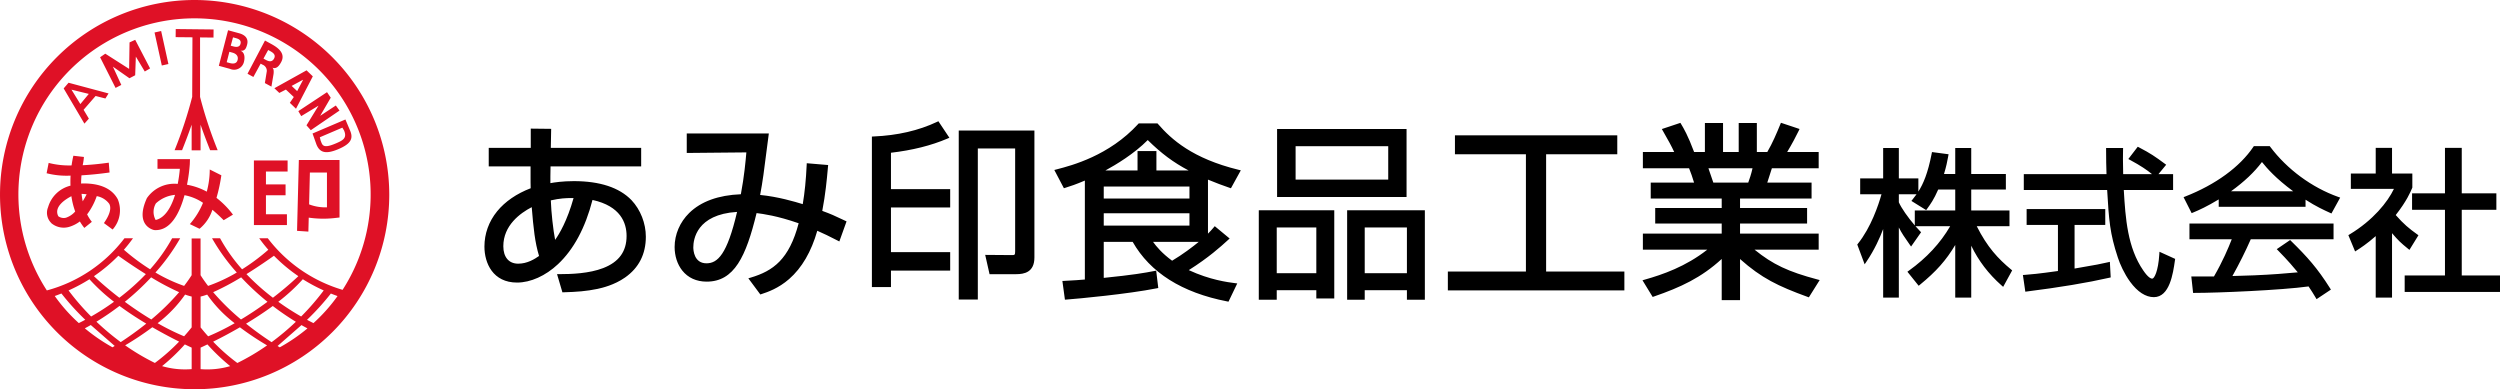
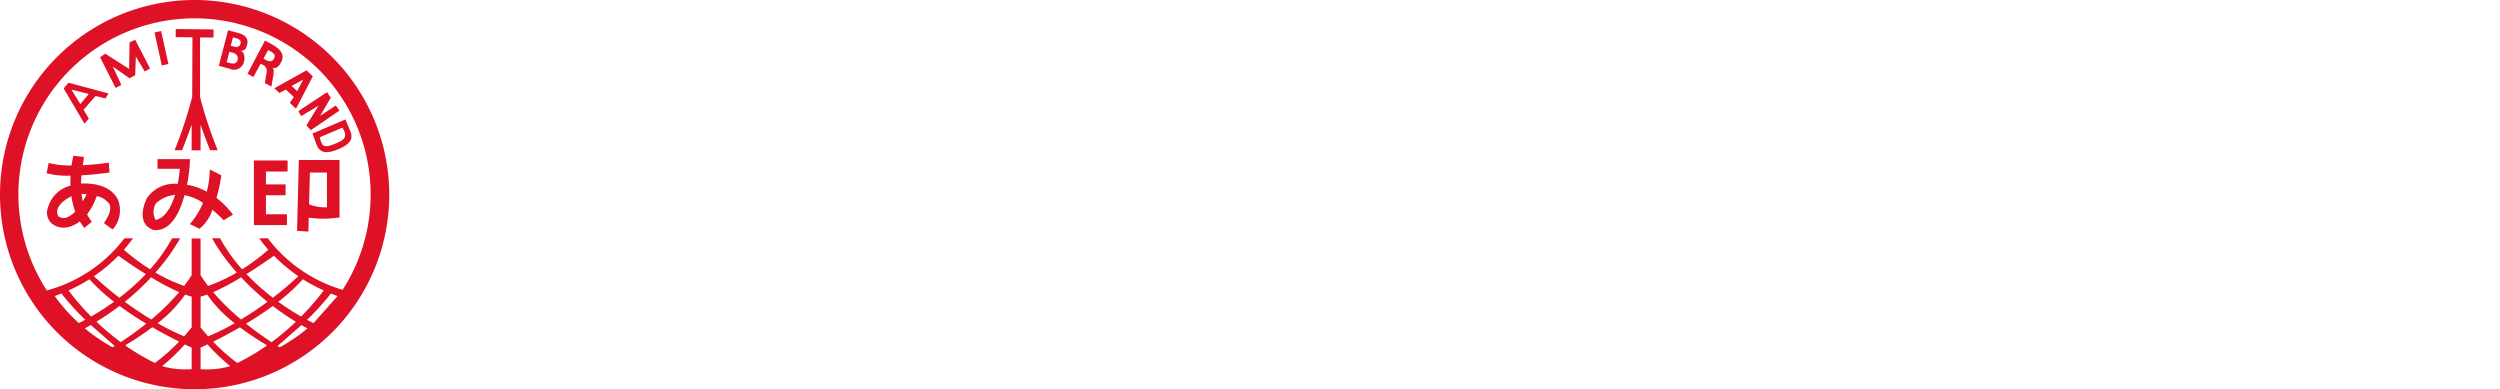
<svg xmlns="http://www.w3.org/2000/svg" id="logo" width="280.2" height="43.629" viewBox="0 0 280.2 43.629">
  <g id="パス_1" data-name="パス 1" transform="translate(-101.844 -338.025)">
-     <path d="M 239.477 371.723 L 239.401 371.708 C 234.342 370.728 230.793 368.481 228.852 365.031 L 225.451 365.031 L 225.451 369.28 C 228.837 368.939 230.121 368.715 231.236 368.497 L 231.342 368.477 L 231.355 368.583 L 231.543 370.132 L 231.554 370.224 L 231.463 370.243 C 228.264 370.878 222.677 371.407 221.381 371.5 L 221.288 371.506 L 221.275 371.413 L 221.045 369.719 L 221.03 369.611 L 221.139 369.605 C 222.313 369.545 222.888 369.503 223.535 369.446 L 223.535 358.113 C 222.399 358.597 221.853 358.778 221.215 358.977 L 221.135 359.001 L 221.097 358.928 L 220.217 357.253 L 220.159 357.141 L 220.281 357.11 L 220.383 357.083 C 221.976 356.669 226.21 355.569 229.486 351.989 L 229.515 351.957 L 229.559 351.957 L 231.486 351.957 L 231.532 351.957 L 231.562 351.991 C 233.066 353.729 235.457 355.886 240.637 357.151 L 240.764 357.182 L 240.701 357.296 L 239.8 358.929 L 239.759 359.004 L 239.68 358.975 L 239.497 358.911 C 238.858 358.686 238.136 358.432 237.133 358.007 L 237.133 364.45 C 237.511 364.092 237.685 363.888 237.884 363.657 L 237.942 363.589 L 238.006 363.515 L 238.081 363.578 L 239.421 364.687 L 239.51 364.761 L 239.424 364.838 L 239.298 364.953 C 238.61 365.58 237.195 366.869 234.875 368.313 C 237.331 369.487 239.428 369.754 240.228 369.856 L 240.366 369.874 L 240.305 369.999 L 239.51 371.654 L 239.477 371.723 Z M 230.881 365.031 C 231.261 365.574 231.887 366.402 233.208 367.367 C 234.542 366.584 235.857 365.56 236.475 365.031 L 230.881 365.031 Z M 225.451 363.408 L 235.259 363.408 L 235.259 361.829 L 225.451 361.829 L 225.451 363.408 Z M 225.451 360.373 L 235.259 360.373 L 235.259 358.835 L 225.451 358.835 L 225.451 360.373 Z M 231.355 357.232 L 235.476 357.232 C 233.553 356.258 232.117 355.205 230.482 353.581 C 228.775 355.332 226.457 356.637 225.338 357.232 L 229.439 357.232 L 229.439 355.155 L 229.439 355.055 L 229.539 355.055 L 231.256 355.055 L 231.355 355.055 L 231.355 355.155 L 231.355 357.232 Z M 296.767 371.564 L 296.667 371.564 L 295.013 371.564 L 294.913 371.564 L 294.913 371.464 L 294.913 366.819 C 292.579 369.018 290.22 370.116 287.195 371.16 L 287.119 371.186 L 287.077 371.118 L 286.156 369.611 L 286.087 369.498 L 286.214 369.462 C 288.296 368.874 290.987 367.94 293.479 365.91 L 286.178 365.91 L 286.078 365.91 L 286.078 365.81 L 286.078 364.408 L 286.078 364.308 L 286.178 364.308 L 294.913 364.308 L 294.913 362.98 L 287.56 362.98 L 287.46 362.98 L 287.46 362.88 L 287.46 361.54 L 287.46 361.44 L 287.56 361.44 L 294.913 361.44 L 294.913 360.174 L 287.057 360.174 L 286.957 360.174 L 286.957 360.074 L 286.957 358.692 L 286.957 358.592 L 287.057 358.592 L 291.847 358.592 C 291.706 358.076 291.408 357.212 291.222 356.783 L 286.178 356.783 L 286.078 356.783 L 286.078 356.683 L 286.078 355.26 L 286.078 355.16 L 286.178 355.16 L 289.644 355.16 C 289.275 354.354 289.038 353.922 288.311 352.651 L 288.25 352.545 L 288.366 352.506 L 290.062 351.941 L 290.138 351.915 L 290.179 351.984 L 290.2 352.018 C 290.461 352.454 290.946 353.262 291.649 355.16 L 293.029 355.16 L 293.029 352.014 L 293.029 351.914 L 293.129 351.914 L 294.762 351.914 L 294.862 351.914 L 294.862 352.014 L 294.862 355.16 L 296.818 355.16 L 296.818 352.014 L 296.818 351.914 L 296.918 351.914 L 298.551 351.914 L 298.651 351.914 L 298.651 352.014 L 298.651 355.16 L 299.981 355.16 C 300.577 354.148 301.069 352.995 301.473 351.998 L 301.508 351.911 L 301.597 351.941 L 303.293 352.506 L 303.399 352.542 L 303.352 352.643 C 303.087 353.21 302.501 354.302 301.975 355.16 L 305.481 355.16 L 305.581 355.16 L 305.581 355.26 L 305.581 356.683 L 305.581 356.783 L 305.481 356.783 L 300.363 356.783 C 300.123 357.573 299.979 358.012 299.78 358.592 L 304.685 358.592 L 304.785 358.592 L 304.785 358.692 L 304.785 360.074 L 304.785 360.174 L 304.685 360.174 L 296.767 360.174 L 296.767 361.44 L 304.183 361.44 L 304.283 361.44 L 304.283 361.54 L 304.283 362.88 L 304.283 362.98 L 304.183 362.98 L 296.767 362.98 L 296.767 364.308 L 305.481 364.308 L 305.581 364.308 L 305.581 364.408 L 305.581 365.81 L 305.581 365.91 L 305.481 365.91 L 298.218 365.91 C 300.368 367.699 302.118 368.54 305.506 369.44 L 305.637 369.475 L 305.565 369.59 L 304.581 371.161 L 304.538 371.229 L 304.462 371.202 C 301.104 369.976 299.26 369.084 296.767 366.833 L 296.767 371.464 L 296.767 371.564 Z M 293.804 358.592 L 297.855 358.592 C 297.975 358.281 298.251 357.49 298.389 356.783 L 293.185 356.783 C 293.228 356.91 293.289 357.089 293.356 357.288 C 293.515 357.762 293.711 358.343 293.804 358.592 Z M 261.442 371.521 L 261.342 371.521 L 259.731 371.521 L 259.631 371.521 L 259.631 371.421 L 259.631 370.454 L 254.702 370.454 L 254.702 371.421 L 254.702 371.521 L 254.602 371.521 L 253.031 371.521 L 252.931 371.521 L 252.931 371.421 L 252.931 361.791 L 252.931 361.691 L 253.031 361.691 L 261.342 361.691 L 261.442 361.691 L 261.442 361.791 L 261.442 371.421 L 261.442 371.521 Z M 254.702 368.747 L 259.631 368.747 L 259.631 363.42 L 254.702 363.42 L 254.702 368.747 Z M 244.841 371.521 L 244.741 371.521 L 243.129 371.521 L 243.029 371.521 L 243.029 371.421 L 243.029 361.791 L 243.029 361.691 L 243.129 361.691 L 251.189 361.691 L 251.289 361.691 L 251.289 361.791 L 251.289 371.275 L 251.289 371.375 L 251.189 371.375 L 249.577 371.375 L 249.477 371.375 L 249.477 371.275 L 249.477 370.454 L 244.841 370.454 L 244.841 371.421 L 244.841 371.521 Z M 244.841 368.747 L 249.477 368.747 L 249.477 363.42 L 244.841 363.42 L 244.841 368.747 Z M 211.338 371.5 L 211.238 371.5 L 209.5 371.5 L 209.4 371.5 L 209.4 371.4 L 209.4 352.852 L 209.4 352.752 L 209.5 352.752 L 217.581 352.752 L 217.681 352.752 L 217.681 352.852 L 217.681 366.879 C 217.681 368.452 216.643 368.654 215.739 368.654 L 212.913 368.654 L 212.833 368.654 L 212.816 368.576 L 212.418 366.817 L 212.39 366.694 L 212.516 366.695 L 215.217 366.716 C 215.601 366.716 215.722 366.692 215.722 366.188 L 215.722 354.564 L 211.338 354.564 L 211.338 371.4 L 211.338 371.5 Z M 361.517 371.412 L 361.463 371.322 C 361.184 370.852 360.972 370.517 360.637 370.02 C 357.621 370.445 350.449 370.754 347.826 370.754 L 347.736 370.754 L 347.726 370.665 L 347.568 369.218 L 347.556 369.108 L 347.668 369.108 L 350.044 369.108 C 351.088 367.31 351.727 365.776 352.126 364.739 L 347.438 364.739 L 347.338 364.739 L 347.338 364.639 L 347.338 363.281 L 347.338 363.181 L 347.438 363.181 L 363.188 363.181 L 363.288 363.181 L 363.288 363.281 L 363.288 364.639 L 363.288 364.739 L 363.188 364.739 L 354.046 364.739 C 353.423 366.163 352.714 367.581 351.881 369.066 C 352.131 369.058 352.529 369.046 352.944 369.034 C 353.604 369.014 354.286 368.994 354.489 368.984 C 356.544 368.9 358.272 368.754 359.575 368.631 C 359.281 368.262 358.465 367.269 357.262 366.05 L 357.178 365.965 L 357.277 365.897 L 358.44 365.104 L 358.508 365.058 L 358.567 365.115 C 360.38 366.895 361.492 368.136 362.903 370.372 L 362.955 370.454 L 362.874 370.508 L 361.604 371.354 L 361.517 371.412 Z M 369.843 371.283 L 369.743 371.283 L 368.314 371.283 L 368.214 371.283 L 368.214 371.183 L 368.214 364.265 C 367.153 365.221 366.378 365.719 365.951 365.993 L 365.851 366.058 L 365.805 365.948 L 365.206 364.501 L 365.173 364.422 L 365.246 364.377 C 367.976 362.733 369.637 360.599 370.313 359.095 L 365.527 359.095 L 365.427 359.095 L 365.427 358.995 L 365.427 357.671 L 365.427 357.571 L 365.527 357.571 L 368.214 357.571 L 368.214 354.797 L 368.214 354.697 L 368.314 354.697 L 369.743 354.697 L 369.843 354.697 L 369.843 354.797 L 369.843 357.571 L 372.019 357.571 L 372.119 357.571 L 372.119 357.671 L 372.119 359.012 L 372.119 359.032 L 372.111 359.05 C 371.94 359.461 371.489 360.544 370.226 362.131 C 371.157 363.195 371.769 363.703 372.694 364.364 L 372.77 364.418 L 372.721 364.497 L 371.927 365.785 L 371.868 365.882 L 371.779 365.81 C 370.91 365.105 370.677 364.871 369.843 363.888 L 369.843 371.183 L 369.843 371.283 Z M 322.68 371.283 L 322.58 371.283 L 321.187 371.283 L 321.087 371.283 L 321.087 371.183 L 321.087 365.111 C 320.016 366.992 318.873 368.304 316.982 369.849 L 316.904 369.913 L 316.84 369.835 L 315.835 368.582 L 315.769 368.5 L 315.854 368.438 C 317.9 366.971 319.494 365.235 320.594 363.275 L 316.654 363.275 L 316.554 363.275 L 316.554 363.175 L 316.554 361.817 L 316.554 361.717 L 316.654 361.717 L 321.087 361.717 L 321.087 359.165 L 319.013 359.165 C 318.516 360.318 318.137 360.84 317.771 361.345 L 317.757 361.364 L 317.703 361.439 L 317.624 361.39 L 316.319 360.579 L 316.223 360.519 L 316.294 360.431 C 317.251 359.245 317.91 358.02 318.443 355.272 L 318.461 355.179 L 318.555 355.191 L 320.018 355.385 L 320.123 355.399 L 320.103 355.503 L 320.078 355.64 C 319.985 356.145 319.888 356.665 319.594 357.624 L 321.087 357.624 L 321.087 354.814 L 321.087 354.714 L 321.187 354.714 L 322.58 354.714 L 322.68 354.714 L 322.68 354.814 L 322.68 357.624 L 326.461 357.624 L 326.561 357.624 L 326.561 357.724 L 326.561 359.065 L 326.561 359.165 L 326.461 359.165 L 322.68 359.165 L 322.68 361.717 L 326.867 361.717 L 326.967 361.717 L 326.967 361.817 L 326.967 363.175 L 326.967 363.275 L 326.867 363.275 L 323.234 363.275 C 324.446 365.735 325.689 367.068 327.177 368.301 L 327.241 368.353 L 327.201 368.426 L 326.39 369.908 L 326.33 370.018 L 326.236 369.935 C 324.676 368.553 323.509 366.972 322.68 365.111 L 322.68 371.183 L 322.68 371.283 Z M 314.566 371.283 L 314.466 371.283 L 313.108 371.283 L 313.008 371.283 L 313.008 371.183 L 313.008 363.119 C 312.679 364.093 312.039 365.684 310.969 367.271 L 310.86 367.432 L 310.792 367.25 L 310.14 365.503 L 310.12 365.45 L 310.155 365.405 C 311.693 363.487 312.535 360.86 312.854 359.695 L 310.533 359.695 L 310.433 359.695 L 310.433 359.595 L 310.433 358.218 L 310.433 358.118 L 310.533 358.118 L 313.008 358.118 L 313.008 354.814 L 313.008 354.714 L 313.108 354.714 L 314.466 354.714 L 314.566 354.714 L 314.566 354.814 L 314.566 358.118 L 316.654 358.118 L 316.754 358.118 L 316.754 358.218 L 316.754 359.595 L 316.754 359.695 L 316.654 359.695 L 314.566 359.695 L 314.566 360.72 C 314.908 361.521 316.003 363.018 316.972 364.004 L 317.03 364.064 L 316.982 364.132 L 316.118 365.367 L 316.037 365.483 L 315.955 365.367 C 315.284 364.422 314.939 363.903 314.566 363.078 L 314.566 371.183 L 314.566 371.283 Z M 343.247 371.23 C 341.164 371.23 339.696 368.073 339.306 366.857 C 338.404 364.133 338.311 362.675 338.108 359.217 L 328.871 359.217 L 328.771 359.217 L 328.771 359.117 L 328.771 357.742 L 328.771 357.642 L 328.871 357.642 L 338.045 357.642 C 338.013 356.841 337.996 355.818 337.996 354.814 L 337.996 354.714 L 338.096 354.714 L 339.595 354.714 L 339.698 354.714 L 339.695 354.817 C 339.679 355.376 339.676 356.022 339.711 357.642 L 343.315 357.642 C 342.68 357.096 341.994 356.601 340.642 355.872 L 340.538 355.816 L 340.61 355.723 L 341.422 354.665 L 341.473 354.598 L 341.547 354.637 C 342.823 355.302 343.343 355.661 344.4 356.445 L 344.485 356.508 L 344.418 356.589 L 343.551 357.642 L 345.205 357.642 L 345.305 357.642 L 345.305 357.742 L 345.305 359.117 L 345.305 359.217 L 345.205 359.217 L 339.772 359.217 C 339.962 362.448 340.173 365.781 341.989 368.409 C 342.418 369.037 342.781 369.355 343.07 369.355 C 343.416 369.355 343.845 368.368 343.958 366.538 L 343.967 366.393 L 344.099 366.453 L 345.457 367.07 L 345.526 367.101 L 345.515 367.175 L 345.506 367.24 C 345.304 368.634 344.93 371.23 343.247 371.23 Z M 187.101 370.911 L 187.057 370.853 L 185.969 369.388 L 185.884 369.273 L 186.021 369.232 C 188.518 368.487 190.404 367.136 191.478 362.985 C 188.978 362.104 187.339 361.896 186.634 361.806 C 186.61 361.803 186.587 361.8 186.565 361.797 C 185.387 366.671 184.098 369.491 181.046 369.491 C 179.932 369.491 179.012 369.071 178.385 368.278 C 177.849 367.601 177.555 366.687 177.555 365.706 C 177.555 364.33 178.14 362.968 179.16 361.968 C 180.476 360.679 182.428 359.981 184.962 359.893 C 185.369 357.791 185.534 355.846 185.605 355.004 L 179.016 355.067 L 178.915 355.068 L 178.915 354.967 L 178.915 353.187 L 178.915 353.087 L 179.015 353.087 L 187.787 353.087 L 187.9 353.087 L 187.886 353.199 L 187.87 353.325 C 187.306 357.741 187.236 358.284 186.922 359.964 C 189.039 360.157 191.022 360.765 191.895 361.034 C 192.123 359.746 192.277 358.232 192.355 356.532 L 192.36 356.428 L 192.464 356.437 L 194.453 356.604 L 194.554 356.613 L 194.544 356.714 C 194.533 356.827 194.521 356.961 194.507 357.113 C 194.42 358.072 194.26 359.845 193.89 361.726 C 194.932 362.101 195.318 362.283 196.307 362.752 L 196.518 362.852 L 196.6 362.891 L 196.569 362.976 L 195.899 364.84 L 195.861 364.948 L 195.759 364.895 C 194.805 364.397 194.151 364.091 193.38 363.751 C 192.719 366.13 191.659 367.97 190.226 369.222 C 189.027 370.27 187.873 370.654 187.184 370.883 L 187.169 370.888 L 187.101 370.911 Z M 184.583 361.667 C 179.822 361.908 179.45 364.846 179.45 365.748 C 179.45 366.063 179.526 367.637 181.025 367.637 C 182.335 367.637 183.442 366.617 184.583 361.667 Z M 164.953 370.687 L 164.932 370.613 L 164.45 368.979 L 164.412 368.851 L 164.546 368.851 C 165.907 368.851 167.899 368.78 169.487 368.164 C 171.268 367.474 172.171 366.231 172.171 364.471 C 172.171 362.952 171.475 361.005 168.178 360.318 C 167.388 363.425 166.053 365.928 164.316 367.559 C 162.937 368.853 161.289 369.595 159.794 369.595 C 158.535 369.595 157.58 369.129 156.955 368.209 C 156.5 367.539 156.239 366.611 156.239 365.664 C 156.239 364.24 156.724 362.894 157.641 361.77 C 158.533 360.676 159.841 359.785 161.426 359.191 C 161.41 358.95 161.41 358.75 161.41 358.462 L 161.41 356.574 L 156.821 356.574 L 156.721 356.574 L 156.721 356.474 L 156.721 354.799 L 156.721 354.699 L 156.821 354.699 L 161.431 354.699 L 161.431 352.642 L 161.431 352.541 L 161.532 352.542 L 163.416 352.563 L 163.517 352.565 L 163.515 352.665 L 163.476 354.699 L 173.506 354.699 L 173.606 354.699 L 173.606 354.799 L 173.606 356.474 L 173.606 356.574 L 173.506 356.574 L 163.451 356.574 L 163.431 357.773 L 163.431 358.673 C 163.927 358.571 164.942 358.426 166.158 358.426 C 169.054 358.426 171.206 359.133 172.553 360.529 C 173.54 361.576 174.13 363.081 174.13 364.555 C 174.13 366.477 173.359 367.989 171.839 369.049 C 170.638 369.887 169.32 370.186 168.824 370.299 L 168.797 370.305 C 167.557 370.566 166.437 370.644 165.03 370.684 L 164.953 370.687 Z M 161.527 361.087 C 160.209 361.741 158.156 363.156 158.156 365.622 C 158.156 366.91 158.815 367.678 159.919 367.678 C 161.026 367.678 161.888 367.1 162.377 366.755 C 161.886 365.152 161.735 363.61 161.527 361.087 Z M 163.476 360.404 C 163.524 361.883 163.771 364.066 164.009 365.148 C 164.451 364.571 165.465 363.022 166.259 360.129 C 166.125 360.125 165.984 360.122 165.834 360.122 C 165.324 360.122 164.529 360.152 163.476 360.404 Z M 381.944 370.648 L 381.844 370.648 L 371.56 370.648 L 371.46 370.648 L 371.46 370.548 L 371.46 369.101 L 371.46 369.001 L 371.56 369.001 L 375.976 369.001 L 375.976 361.44 L 372.389 361.44 L 372.289 361.44 L 372.289 361.34 L 372.289 359.893 L 372.289 359.793 L 372.389 359.793 L 375.976 359.793 L 375.976 354.797 L 375.976 354.697 L 376.076 354.697 L 377.557 354.697 L 377.657 354.697 L 377.657 354.797 L 377.657 359.793 L 381.437 359.793 L 381.537 359.793 L 381.537 359.893 L 381.537 361.34 L 381.537 361.44 L 381.437 361.44 L 377.657 361.44 L 377.657 369.001 L 381.844 369.001 L 381.944 369.001 L 381.944 369.101 L 381.944 370.548 L 381.944 370.648 Z M 328.927 370.606 L 328.913 370.509 L 328.701 369.046 L 328.685 368.94 L 328.793 368.932 C 329.449 368.885 330.338 368.808 332.598 368.486 L 332.598 363.134 L 329.188 363.134 L 329.088 363.134 L 329.088 363.034 L 329.088 361.658 L 329.088 361.558 L 329.188 361.558 L 337.602 361.558 L 337.702 361.558 L 337.702 361.658 L 337.702 363.034 L 337.702 363.134 L 337.602 363.134 L 334.262 363.134 L 334.262 368.243 C 336.774 367.823 337.492 367.669 338.108 367.523 L 338.225 367.496 L 338.231 367.615 L 338.302 368.955 L 338.307 369.039 L 338.225 369.058 C 335.821 369.609 332.639 370.14 329.024 370.594 L 328.927 370.606 Z M 283.804 370.475 L 283.704 370.475 L 264.319 370.475 L 264.219 370.475 L 264.219 370.375 L 264.219 368.658 L 264.219 368.558 L 264.319 368.558 L 272.969 368.558 L 272.969 355.213 L 265.113 355.213 L 265.014 355.213 L 265.014 355.113 L 265.014 353.396 L 265.014 353.296 L 265.113 353.296 L 282.909 353.296 L 283.009 353.296 L 283.009 353.396 L 283.009 355.113 L 283.009 355.213 L 282.909 355.213 L 275.033 355.213 L 275.033 368.558 L 283.704 368.558 L 283.804 368.558 L 283.804 368.658 L 283.804 370.375 L 283.804 370.475 Z M 201.603 370.098 L 201.503 370.098 L 199.766 370.098 L 199.666 370.098 L 199.666 369.998 L 199.666 353.521 L 199.666 353.425 L 199.761 353.421 C 202.434 353.308 204.837 352.755 206.904 351.778 L 206.982 351.741 L 207.03 351.813 L 208.034 353.319 L 208.101 353.419 L 207.99 353.467 C 206.17 354.247 204.021 354.782 201.603 355.056 L 201.603 359.325 L 208.14 359.325 L 208.24 359.325 L 208.24 359.425 L 208.24 361.08 L 208.24 361.18 L 208.14 361.18 L 201.603 361.18 L 201.603 366.381 L 208.14 366.381 L 208.24 366.381 L 208.24 366.481 L 208.24 368.155 L 208.24 368.255 L 208.14 368.255 L 201.603 368.255 L 201.603 369.998 L 201.603 370.098 Z M 363.109 361.822 L 363.025 361.784 C 362.364 361.484 361.379 361.036 360.149 360.222 L 360.149 361.005 L 360.149 361.105 L 360.049 361.105 L 350.718 361.105 L 350.618 361.105 L 350.618 361.005 L 350.618 360.196 C 349.221 361.05 348.318 361.461 347.617 361.751 L 347.532 361.786 L 347.49 361.704 L 346.767 360.274 L 346.717 360.176 L 346.819 360.136 C 350.232 358.796 352.952 356.811 354.48 354.546 L 354.51 354.502 L 354.563 354.502 L 356.133 354.502 L 356.183 354.502 L 356.213 354.542 C 358.104 357.069 360.897 359.126 363.876 360.188 L 363.986 360.227 L 363.93 360.33 L 363.154 361.741 L 363.109 361.822 Z M 351.583 359.564 L 359.173 359.564 C 356.94 357.946 355.956 356.765 355.361 356.02 C 354.456 357.253 353.248 358.387 351.583 359.564 Z M 259.391 360.008 L 259.291 360.008 L 245.18 360.008 L 245.08 360.008 L 245.08 359.908 L 245.08 352.684 L 245.08 352.584 L 245.18 352.584 L 259.291 352.584 L 259.391 352.584 L 259.391 352.684 L 259.391 359.908 L 259.391 360.008 Z M 246.955 358.258 L 257.537 358.258 L 257.537 354.312 L 246.955 354.312 L 246.955 358.258 Z" stroke="none" />
-     <path d="M 206.947 351.868 C 203.848 353.333 200.729 353.48 199.766 353.521 L 199.766 369.998 L 201.503 369.998 L 201.503 368.155 L 208.14 368.155 L 208.14 366.481 L 201.503 366.481 L 201.503 361.08 L 208.14 361.08 L 208.14 359.425 L 201.503 359.425 L 201.503 354.967 C 202.257 354.883 205.167 354.568 207.951 353.375 L 206.947 351.868 M 293.129 352.014 L 293.129 355.26 L 291.579 355.26 C 290.847 353.271 290.344 352.454 290.094 352.035 L 288.397 352.601 C 289.151 353.92 289.382 354.338 289.8 355.26 L 286.178 355.26 L 286.178 356.683 L 291.287 356.683 C 291.495 357.144 291.852 358.19 291.977 358.692 L 287.057 358.692 L 287.057 360.074 L 295.013 360.074 L 295.013 361.54 L 287.56 361.54 L 287.56 362.88 L 295.013 362.88 L 295.013 364.408 L 286.178 364.408 L 286.178 365.81 L 293.757 365.81 C 291.077 368.071 288.167 369.015 286.241 369.559 L 287.162 371.065 C 290.134 370.04 292.564 368.951 295.013 366.586 L 295.013 371.464 L 296.667 371.464 L 296.667 366.607 C 299.179 368.909 300.938 369.809 304.497 371.108 L 305.481 369.537 C 302.173 368.658 300.31 367.821 297.944 365.81 L 305.481 365.81 L 305.481 364.408 L 296.667 364.408 L 296.667 362.88 L 304.183 362.88 L 304.183 361.54 L 296.667 361.54 L 296.667 360.074 L 304.685 360.074 L 304.685 358.692 L 299.64 358.692 C 299.87 358.023 300.016 357.583 300.289 356.683 L 305.481 356.683 L 305.481 355.26 L 301.795 355.26 C 302.319 354.422 302.968 353.228 303.261 352.601 L 301.566 352.035 C 301.21 352.915 300.686 354.17 300.038 355.26 L 298.551 355.26 L 298.551 352.014 L 296.918 352.014 L 296.918 355.26 L 294.762 355.26 L 294.762 352.014 L 293.129 352.014 M 297.923 358.692 L 293.736 358.692 C 293.61 358.379 293.149 356.976 293.045 356.683 L 298.509 356.683 C 298.363 357.521 298.007 358.483 297.923 358.692 M 229.559 352.057 C 226.188 355.741 221.75 356.83 220.306 357.206 L 221.185 358.881 C 221.856 358.672 222.421 358.483 223.635 357.961 L 223.635 369.537 C 222.944 369.6 222.378 369.642 221.144 369.705 L 221.374 371.4 C 222.525 371.317 228.178 370.793 231.444 370.144 L 231.255 368.595 C 230.187 368.804 228.91 369.035 225.352 369.391 L 225.352 364.931 L 228.91 364.931 C 231.192 369.035 235.421 370.835 239.42 371.61 L 240.215 369.956 C 239.231 369.83 237.138 369.537 234.667 368.323 C 237.222 366.753 238.687 365.372 239.357 364.764 L 238.017 363.655 C 237.765 363.948 237.577 364.178 237.033 364.68 L 237.033 357.855 C 238.205 358.358 239.001 358.63 239.713 358.881 L 240.613 357.248 C 235.045 355.888 232.7 353.459 231.486 352.057 L 229.559 352.057 M 235.903 357.332 L 231.255 357.332 L 231.255 355.155 L 229.539 355.155 L 229.539 357.332 L 224.933 357.332 C 225.896 356.83 228.596 355.405 230.48 353.439 C 232.197 355.155 233.705 356.265 235.903 357.332 M 235.359 360.473 L 225.352 360.473 L 225.352 358.735 L 235.359 358.735 L 235.359 360.473 M 235.359 363.508 L 225.352 363.508 L 225.352 361.729 L 235.359 361.729 L 235.359 363.508 M 233.202 367.486 C 231.695 366.397 231.067 365.476 230.69 364.931 L 236.74 364.931 C 236.28 365.35 234.751 366.586 233.202 367.486 M 161.531 352.642 L 161.531 354.799 L 156.821 354.799 L 156.821 356.474 L 161.51 356.474 L 161.51 358.462 C 161.51 358.776 161.51 358.986 161.531 359.259 C 158.286 360.451 156.339 362.796 156.339 365.664 C 156.339 367.192 157.051 369.495 159.794 369.495 C 162.348 369.495 166.347 367.234 168.105 360.2 C 171.476 360.869 172.271 362.818 172.271 364.471 C 172.271 368.595 167.518 368.951 164.546 368.951 L 165.027 370.584 C 166.493 370.542 167.581 370.459 168.775 370.208 C 169.696 369.998 174.03 369.056 174.03 364.555 C 174.03 363.215 173.527 361.708 172.481 360.598 C 170.743 358.798 167.979 358.526 166.158 358.526 C 164.755 358.526 163.688 358.714 163.331 358.798 L 163.331 357.771 L 163.353 356.474 L 173.506 356.474 L 173.506 354.799 L 163.374 354.799 L 163.415 352.663 L 161.531 352.642 M 163.959 365.372 C 163.688 364.303 163.415 361.833 163.374 360.326 C 164.735 359.99 165.698 360.012 166.388 360.033 C 165.488 363.383 164.274 364.995 163.959 365.372 M 159.919 367.779 C 158.81 367.779 158.056 367.004 158.056 365.622 C 158.056 363.32 159.815 361.791 161.615 360.933 C 161.825 363.487 161.971 365.12 162.494 366.795 C 161.992 367.15 161.092 367.779 159.919 367.779 M 245.18 352.684 L 245.18 359.908 L 259.291 359.908 L 259.291 352.684 L 245.18 352.684 M 257.637 358.358 L 246.855 358.358 L 246.855 354.212 L 257.637 354.212 L 257.637 358.358 M 209.5 352.852 L 209.5 371.4 L 211.238 371.4 L 211.238 354.464 L 215.822 354.464 L 215.822 366.188 C 215.822 366.753 215.655 366.816 215.216 366.816 L 212.515 366.795 L 212.913 368.554 L 215.739 368.554 C 216.577 368.554 217.581 368.386 217.581 366.879 L 217.581 352.852 L 209.5 352.852 M 179.015 353.187 L 179.015 354.967 L 185.714 354.903 C 185.652 355.636 185.485 357.751 185.045 359.99 C 179.392 360.158 177.655 363.383 177.655 365.706 C 177.655 367.486 178.68 369.391 181.046 369.391 C 184.06 369.391 185.317 366.565 186.489 361.686 C 187.117 361.77 188.834 361.938 191.598 362.922 C 190.467 367.381 188.436 368.616 186.049 369.328 L 187.138 370.793 C 188.457 370.354 191.786 369.265 193.314 363.613 C 194.172 363.99 194.843 364.303 195.805 364.806 L 196.475 362.943 C 195.282 362.378 194.947 362.21 193.775 361.791 C 194.214 359.593 194.361 357.562 194.444 356.704 L 192.455 356.537 C 192.33 359.259 192.037 360.807 191.974 361.163 C 191.158 360.912 189.044 360.242 186.803 360.054 C 187.138 358.274 187.201 357.771 187.787 353.187 L 179.015 353.187 M 181.025 367.737 C 179.748 367.737 179.35 366.627 179.35 365.748 C 179.35 365.225 179.434 361.77 184.709 361.561 C 183.6 366.439 182.511 367.737 181.025 367.737 M 265.113 353.396 L 265.113 355.113 L 273.069 355.113 L 273.069 368.658 L 264.319 368.658 L 264.319 370.375 L 283.704 370.375 L 283.704 368.658 L 274.933 368.658 L 274.933 355.113 L 282.909 355.113 L 282.909 353.396 L 265.113 353.396 M 354.563 354.602 C 354.087 355.308 352.112 358.165 346.856 360.229 L 347.579 361.658 C 348.179 361.411 349.148 360.988 350.718 360.017 L 350.718 361.005 L 360.049 361.005 L 360.049 360.035 C 361.302 360.882 362.289 361.34 363.066 361.693 L 363.842 360.282 C 360.773 359.188 357.968 357.054 356.133 354.602 L 354.563 354.602 M 359.484 359.664 L 351.265 359.664 C 352.746 358.642 354.246 357.407 355.357 355.855 C 355.975 356.631 356.997 357.901 359.484 359.664 M 341.501 354.726 L 340.689 355.784 C 342.064 356.525 342.771 357.036 343.441 357.618 L 344.341 356.525 C 343.318 355.767 342.788 355.396 341.501 354.726 M 368.314 354.797 L 368.314 357.671 L 365.527 357.671 L 365.527 358.995 L 370.466 358.995 C 369.866 360.423 368.226 362.699 365.298 364.463 L 365.897 365.909 C 366.391 365.592 367.203 365.062 368.314 364.039 L 368.314 371.183 L 369.743 371.183 L 369.743 363.616 C 370.713 364.762 370.907 364.974 371.842 365.733 L 372.635 364.445 C 371.648 363.74 371.031 363.21 370.096 362.134 C 371.384 360.529 371.842 359.435 372.019 359.012 L 372.019 357.671 L 369.743 357.671 L 369.743 354.797 L 368.314 354.797 M 376.076 354.797 L 376.076 359.893 L 372.389 359.893 L 372.389 361.34 L 376.076 361.34 L 376.076 369.101 L 371.56 369.101 L 371.56 370.548 L 381.844 370.548 L 381.844 369.101 L 377.557 369.101 L 377.557 361.34 L 381.437 361.34 L 381.437 359.893 L 377.557 359.893 L 377.557 354.797 L 376.076 354.797 M 313.108 354.814 L 313.108 358.218 L 310.533 358.218 L 310.533 359.595 L 312.985 359.595 C 312.614 360.988 311.732 363.598 310.233 365.468 L 310.886 367.215 C 312.314 365.098 312.95 363.016 313.108 362.469 L 313.108 371.183 L 314.466 371.183 L 314.466 362.592 C 314.925 363.704 315.26 364.215 316.036 365.309 L 316.901 364.074 C 315.948 363.105 314.82 361.587 314.466 360.74 L 314.466 359.595 L 316.654 359.595 L 316.654 358.218 L 314.466 358.218 L 314.466 354.814 L 313.108 354.814 M 321.187 354.814 L 321.187 357.724 L 319.458 357.724 C 319.811 356.595 319.9 356.049 320.005 355.484 L 318.541 355.291 C 317.977 358.201 317.254 359.401 316.371 360.494 L 317.676 361.305 C 318.048 360.793 318.435 360.265 318.947 359.065 L 321.187 359.065 L 321.187 361.817 L 316.654 361.817 L 316.654 363.175 L 320.764 363.175 C 319.917 364.726 318.47 366.685 315.913 368.519 L 316.918 369.772 C 318.841 368.202 320.04 366.827 321.187 364.726 L 321.187 371.183 L 322.58 371.183 L 322.58 364.621 C 323.233 366.227 324.291 368.079 326.302 369.86 L 327.114 368.378 C 325.667 367.179 324.361 365.838 323.074 363.175 L 326.867 363.175 L 326.867 361.817 L 322.58 361.817 L 322.58 359.065 L 326.461 359.065 L 326.461 357.724 L 322.58 357.724 L 322.58 354.814 L 321.187 354.814 M 338.095 354.814 C 338.095 355.855 338.114 356.912 338.149 357.742 L 328.871 357.742 L 328.871 359.117 L 338.202 359.117 C 338.413 362.699 338.501 364.11 339.401 366.827 C 339.842 368.202 341.288 371.13 343.247 371.13 C 344.869 371.13 345.222 368.502 345.416 367.161 L 344.058 366.545 C 343.952 368.256 343.547 369.455 343.07 369.455 C 342.594 369.455 342.1 368.75 341.906 368.466 C 340.054 365.786 339.859 362.399 339.666 359.117 L 345.205 359.117 L 345.205 357.742 L 339.613 357.742 C 339.578 356.119 339.578 355.413 339.595 354.814 L 338.095 354.814 M 329.188 361.658 L 329.188 363.034 L 332.698 363.034 L 332.698 368.573 C 330.476 368.89 329.541 368.979 328.8 369.032 L 329.012 370.495 C 332.38 370.072 335.662 369.543 338.202 368.961 L 338.131 367.621 C 337.461 367.779 336.702 367.938 334.162 368.361 L 334.162 363.034 L 337.602 363.034 L 337.602 361.658 L 329.188 361.658 M 243.129 361.791 L 243.129 371.421 L 244.741 371.421 L 244.741 370.354 L 249.577 370.354 L 249.577 371.275 L 251.189 371.275 L 251.189 361.791 L 243.129 361.791 M 249.577 368.847 L 244.741 368.847 L 244.741 363.32 L 249.577 363.32 L 249.577 368.847 M 253.031 361.791 L 253.031 371.421 L 254.602 371.421 L 254.602 370.354 L 259.731 370.354 L 259.731 371.421 L 261.342 371.421 L 261.342 361.791 L 253.031 361.791 M 259.731 368.847 L 254.602 368.847 L 254.602 363.32 L 259.731 363.32 L 259.731 368.847 M 347.438 363.281 L 347.438 364.639 L 352.271 364.639 C 351.882 365.662 351.212 367.303 350.102 369.208 L 347.668 369.208 L 347.826 370.654 C 350.542 370.654 357.739 370.337 360.685 369.913 C 361.054 370.46 361.267 370.795 361.549 371.271 L 362.819 370.425 C 361.46 368.273 360.384 367.038 358.497 365.186 L 357.333 365.98 C 358.708 367.373 359.591 368.485 359.767 368.714 C 358.462 368.838 356.645 368.996 354.493 369.084 C 354.123 369.101 352.147 369.155 351.706 369.172 C 352.852 367.144 353.558 365.609 353.981 364.639 L 363.188 364.639 L 363.188 363.281 L 347.438 363.281 M 207.017 351.613 L 208.251 353.464 L 208.03 353.559 C 206.223 354.333 204.094 354.867 201.703 355.145 L 201.703 359.225 L 208.34 359.225 L 208.34 361.28 L 201.703 361.28 L 201.703 366.281 L 208.34 366.281 L 208.34 368.355 L 201.703 368.355 L 201.703 370.198 L 199.566 370.198 L 199.566 353.33 L 199.757 353.321 C 202.416 353.209 204.806 352.659 206.861 351.687 L 207.017 351.613 Z M 301.451 351.786 L 303.537 352.482 L 303.442 352.686 C 303.192 353.222 302.655 354.225 302.153 355.06 L 305.681 355.06 L 305.681 356.883 L 300.437 356.883 C 300.227 357.571 300.091 357.99 299.92 358.492 L 304.885 358.492 L 304.885 360.274 L 296.867 360.274 L 296.867 361.34 L 304.383 361.34 L 304.383 363.08 L 296.867 363.08 L 296.867 364.208 L 305.681 364.208 L 305.681 366.01 L 298.497 366.01 C 300.539 367.668 302.274 368.478 305.532 369.344 L 305.794 369.414 L 304.58 371.351 L 304.428 371.296 C 301.133 370.093 299.288 369.209 296.867 367.057 L 296.867 371.664 L 294.813 371.664 L 294.813 367.049 C 292.521 369.156 290.192 370.231 287.227 371.254 L 287.075 371.307 L 285.933 369.438 L 286.187 369.366 C 288.198 368.798 290.779 367.906 293.194 366.01 L 285.978 366.01 L 285.978 364.208 L 294.813 364.208 L 294.813 363.08 L 287.36 363.08 L 287.36 361.34 L 294.813 361.34 L 294.813 360.274 L 286.857 360.274 L 286.857 358.492 L 291.715 358.492 C 291.572 358 291.326 357.289 291.155 356.883 L 285.978 356.883 L 285.978 355.06 L 289.488 355.06 C 289.155 354.344 288.905 353.892 288.224 352.7 L 288.103 352.488 L 290.183 351.795 L 290.286 351.967 C 290.546 352.401 291.025 353.2 291.719 355.06 L 292.929 355.06 L 292.929 351.814 L 294.962 351.814 L 294.962 355.06 L 296.718 355.06 L 296.718 351.814 L 298.751 351.814 L 298.751 355.06 L 299.923 355.06 C 300.503 354.065 300.984 352.938 301.38 351.96 L 301.451 351.786 Z M 298.267 356.883 L 293.325 356.883 C 293.361 356.991 293.404 357.119 293.45 357.256 C 293.59 357.67 293.773 358.214 293.874 358.492 L 297.786 358.492 C 297.907 358.17 298.133 357.506 298.267 356.883 Z M 229.471 351.857 L 231.577 351.857 L 231.637 351.926 C 233.132 353.652 235.508 355.795 240.66 357.054 L 240.914 357.116 L 239.806 359.126 L 239.465 359.006 C 238.853 358.79 238.168 358.549 237.233 358.157 L 237.233 364.214 C 237.496 363.956 237.643 363.783 237.808 363.592 L 237.994 363.375 L 239.662 364.758 L 239.365 365.027 C 238.691 365.642 237.319 366.891 235.083 368.3 C 237.454 369.402 239.463 369.658 240.241 369.757 L 240.516 369.792 L 239.533 371.836 L 239.382 371.806 C 234.318 370.825 230.756 368.579 228.793 365.131 L 225.552 365.131 L 225.552 369.17 C 228.851 368.836 230.116 368.614 231.217 368.399 L 231.428 368.358 L 231.664 370.304 L 231.483 370.341 C 228.279 370.977 222.685 371.506 221.388 371.599 L 221.201 371.613 L 220.916 369.516 L 221.133 369.505 C 222.251 369.448 222.825 369.408 223.435 369.354 L 223.435 358.264 C 222.388 358.706 221.859 358.881 221.245 359.072 L 221.086 359.122 L 220.012 357.077 L 220.357 356.986 C 221.943 356.574 226.157 355.479 229.412 351.922 L 229.471 351.857 Z M 235.065 357.132 C 233.339 356.219 231.992 355.211 230.483 353.723 C 228.937 355.283 226.925 356.481 225.735 357.132 L 229.339 357.132 L 229.339 354.955 L 231.455 354.955 L 231.455 357.132 L 235.065 357.132 Z M 235.159 358.935 L 225.552 358.935 L 225.552 360.273 L 235.159 360.273 L 235.159 358.935 Z M 235.159 361.929 L 225.552 361.929 L 225.552 363.308 L 235.159 363.308 L 235.159 361.929 Z M 236.201 365.131 L 231.075 365.131 C 231.455 365.657 232.063 366.398 233.214 367.247 C 234.388 366.553 235.539 365.678 236.201 365.131 Z M 161.331 352.44 L 163.619 352.466 L 163.578 354.599 L 173.706 354.599 L 173.706 356.674 L 163.549 356.674 L 163.531 357.775 L 163.531 358.552 C 163.961 358.471 164.902 358.326 166.158 358.326 C 169.082 358.326 171.258 359.044 172.624 360.459 C 173.63 361.526 174.23 363.056 174.23 364.555 C 174.23 366.511 173.444 368.051 171.896 369.131 C 170.679 369.98 169.347 370.283 168.846 370.397 L 168.82 370.403 C 167.57 370.666 166.445 370.744 165.033 370.784 L 164.879 370.789 L 164.278 368.751 L 164.546 368.751 C 165.898 368.751 167.879 368.68 169.451 368.071 C 171.214 367.388 172.071 366.21 172.071 364.471 C 172.071 363.003 171.402 361.126 168.251 360.435 C 167.444 363.56 166.144 365.98 164.385 367.632 C 162.987 368.943 161.314 369.695 159.794 369.695 C 157.096 369.695 156.139 367.524 156.139 365.664 C 156.139 364.217 156.632 362.849 157.563 361.707 C 158.454 360.615 159.751 359.724 161.322 359.124 C 161.31 358.911 161.31 358.723 161.31 358.462 L 161.31 356.674 L 156.621 356.674 L 156.621 354.599 L 161.331 354.599 L 161.331 352.44 Z M 166.128 360.226 C 166.034 360.224 165.936 360.222 165.834 360.222 C 165.342 360.222 164.582 360.25 163.579 360.483 C 163.629 361.859 163.844 363.799 164.062 364.909 C 164.539 364.239 165.416 362.768 166.128 360.226 Z M 162.261 366.715 C 161.793 365.159 161.639 363.65 161.44 361.244 C 160.143 361.914 158.256 363.29 158.256 365.622 C 158.256 366.847 158.878 367.578 159.919 367.578 C 160.952 367.578 161.772 367.056 162.261 366.715 Z M 244.98 352.484 L 259.491 352.484 L 259.491 360.108 L 244.98 360.108 L 244.98 352.484 Z M 257.437 354.413 L 247.055 354.413 L 247.055 358.158 L 257.437 358.158 L 257.437 354.413 Z M 209.3 352.652 L 217.781 352.652 L 217.781 366.879 C 217.781 368.559 216.616 368.754 215.739 368.754 L 212.753 368.754 L 212.265 366.593 L 215.217 366.616 C 215.568 366.616 215.622 366.616 215.622 366.188 L 215.622 354.664 L 211.438 354.664 L 211.438 371.6 L 209.3 371.6 L 209.3 352.652 Z M 178.815 352.987 L 188.014 352.987 L 187.968 353.342 C 187.417 357.662 187.338 358.275 187.04 359.875 C 189.043 360.071 190.908 360.626 191.816 360.905 C 192.032 359.646 192.18 358.174 192.256 356.528 L 192.265 356.32 L 194.663 356.522 L 194.643 356.723 C 194.632 356.837 194.62 356.97 194.607 357.122 C 194.521 358.069 194.364 359.807 194.004 361.661 C 194.991 362.018 195.384 362.204 196.35 362.662 L 196.725 362.839 L 195.916 365.089 L 195.713 364.983 C 194.805 364.509 194.17 364.21 193.445 363.889 C 192.777 366.233 191.717 368.052 190.292 369.297 C 189.078 370.358 187.866 370.762 187.216 370.978 L 187.063 371.029 L 185.719 369.218 L 185.992 369.137 C 188.509 368.386 190.29 367.098 191.358 363.049 C 188.94 362.205 187.345 361.997 186.641 361.908 C 185.457 366.777 184.145 369.591 181.046 369.591 C 179.9 369.591 178.953 369.158 178.306 368.34 C 177.757 367.645 177.455 366.71 177.455 365.706 C 177.455 364.303 178.051 362.915 179.09 361.897 C 180.411 360.603 182.357 359.897 184.879 359.796 C 185.258 357.815 185.422 355.984 185.496 355.105 L 178.815 355.169 L 178.815 352.987 Z M 181.025 367.537 C 182.276 367.537 183.341 366.549 184.455 361.774 C 179.909 362.058 179.55 364.877 179.55 365.748 C 179.55 366.046 179.621 367.537 181.025 367.537 Z M 264.914 353.196 L 283.109 353.196 L 283.109 355.313 L 275.133 355.313 L 275.133 368.458 L 283.904 368.458 L 283.904 370.575 L 264.119 370.575 L 264.119 368.458 L 272.869 368.458 L 272.869 355.313 L 264.914 355.313 L 264.914 353.196 Z M 354.457 354.402 L 356.233 354.402 L 356.293 354.482 C 358.173 356.993 360.949 359.039 363.909 360.094 L 364.131 360.173 L 363.152 361.952 L 362.984 361.875 C 362.348 361.586 361.413 361.162 360.249 360.407 L 360.249 361.205 L 350.518 361.205 L 350.518 360.374 C 349.201 361.169 348.334 361.563 347.656 361.843 L 347.484 361.914 L 346.578 360.123 L 346.783 360.043 C 350.177 358.71 352.881 356.738 354.397 354.49 L 354.457 354.402 Z M 358.867 359.464 C 356.891 358.001 355.946 356.907 355.364 356.184 C 354.509 357.322 353.393 358.378 351.895 359.464 L 358.867 359.464 Z M 341.444 354.471 L 341.593 354.548 C 342.876 355.216 343.398 355.577 344.46 356.365 L 344.629 356.49 L 343.763 357.542 L 345.405 357.542 L 345.405 359.317 L 339.878 359.317 C 340.066 362.501 340.29 365.775 342.071 368.352 C 342.581 369.098 342.896 369.255 343.07 369.255 C 343.286 369.255 343.739 368.456 343.858 366.532 L 343.876 366.242 L 345.635 367.041 L 345.604 367.254 C 345.399 368.678 345.017 371.33 343.247 371.33 C 342.333 371.33 341.416 370.736 340.593 369.612 C 339.925 368.699 339.441 367.606 339.211 366.888 C 338.313 364.177 338.214 362.717 338.014 359.317 L 328.671 359.317 L 328.671 357.542 L 337.941 357.542 C 337.912 356.756 337.895 355.776 337.895 354.814 L 337.895 354.614 L 339.801 354.614 L 339.795 354.82 C 339.779 355.366 339.776 355.996 339.809 357.542 L 343.041 357.542 C 342.463 357.066 341.792 356.606 340.594 355.96 L 340.387 355.848 L 341.444 354.471 Z M 368.114 354.597 L 369.943 354.597 L 369.943 357.471 L 372.219 357.471 L 372.219 359.052 L 372.203 359.089 C 372.033 359.497 371.588 360.565 370.356 362.128 C 371.25 363.142 371.852 363.64 372.752 364.282 L 372.904 364.391 L 371.893 366.032 L 371.716 365.888 C 370.904 365.229 370.644 364.979 369.943 364.16 L 369.943 371.383 L 368.114 371.383 L 368.114 364.488 C 367.133 365.353 366.412 365.817 366.005 366.078 L 365.804 366.207 L 365.047 364.38 L 365.195 364.292 C 367.82 362.71 369.449 360.675 370.156 359.195 L 365.327 359.195 L 365.327 357.471 L 368.114 357.471 L 368.114 354.597 Z M 375.876 354.597 L 377.757 354.597 L 377.757 359.693 L 381.637 359.693 L 381.637 361.54 L 377.757 361.54 L 377.757 368.901 L 382.044 368.901 L 382.044 370.748 L 371.36 370.748 L 371.36 368.901 L 375.876 368.901 L 375.876 361.54 L 372.189 361.54 L 372.189 359.693 L 375.876 359.693 L 375.876 354.597 Z M 312.908 354.614 L 314.666 354.614 L 314.666 358.018 L 316.854 358.018 L 316.854 359.496 C 317.406 358.633 317.92 357.44 318.345 355.252 L 318.381 355.068 L 320.24 355.314 L 320.176 355.659 C 320.087 356.142 319.994 356.641 319.729 357.524 L 320.987 357.524 L 320.987 354.614 L 322.78 354.614 L 322.78 357.524 L 326.661 357.524 L 326.661 359.265 L 322.78 359.265 L 322.78 361.617 L 327.067 361.617 L 327.067 363.375 L 323.396 363.375 C 324.577 365.728 325.792 367.023 327.241 368.224 L 327.368 368.329 L 326.358 370.176 L 326.17 370.01 C 324.715 368.722 323.6 367.261 322.78 365.564 L 322.78 371.383 L 320.987 371.383 L 320.987 365.482 C 319.962 367.205 318.838 368.463 317.045 369.927 L 316.889 370.054 L 315.625 368.48 L 315.796 368.357 C 317.778 366.936 319.333 365.261 320.422 363.375 L 316.527 363.375 C 316.7 363.573 316.873 363.761 317.043 363.934 L 317.16 364.053 L 316.037 365.656 L 315.873 365.425 C 315.313 364.635 314.979 364.142 314.666 363.521 L 314.666 371.383 L 312.908 371.383 L 312.908 363.696 C 312.542 364.67 311.947 366 311.052 367.327 L 310.834 367.649 L 310.006 365.431 L 310.077 365.343 C 311.55 363.505 312.381 361.008 312.723 359.795 L 310.333 359.795 L 310.333 358.018 L 312.908 358.018 L 312.908 354.614 Z M 320.987 359.265 L 319.079 359.265 C 318.59 360.386 318.215 360.903 317.852 361.403 L 317.729 361.573 L 316.074 360.545 L 316.216 360.368 C 316.363 360.186 316.509 359.999 316.653 359.795 L 314.666 359.795 L 314.666 360.699 C 314.942 361.334 315.682 362.394 316.454 363.291 L 316.454 361.617 L 320.987 361.617 L 320.987 359.265 Z M 328.988 361.458 L 337.802 361.458 L 337.802 363.234 L 334.362 363.234 L 334.362 368.124 C 336.777 367.72 337.48 367.568 338.086 367.426 L 338.318 367.371 L 338.411 369.118 L 338.247 369.156 C 335.84 369.707 332.655 370.239 329.036 370.693 L 328.842 370.718 L 328.571 368.848 L 328.785 368.832 C 329.432 368.786 330.304 368.71 332.498 368.4 L 332.498 363.234 L 328.988 363.234 L 328.988 361.458 Z M 242.929 361.591 L 251.389 361.591 L 251.389 371.475 L 249.377 371.475 L 249.377 370.554 L 244.941 370.554 L 244.941 371.621 L 242.929 371.621 L 242.929 361.591 Z M 249.377 363.52 L 244.941 363.52 L 244.941 368.647 L 249.377 368.647 L 249.377 363.52 Z M 252.831 361.591 L 261.542 361.591 L 261.542 371.621 L 259.531 371.621 L 259.531 370.554 L 254.802 370.554 L 254.802 371.621 L 252.831 371.621 L 252.831 361.591 Z M 259.531 363.52 L 254.802 363.52 L 254.802 368.647 L 259.531 368.647 L 259.531 363.52 Z M 347.238 363.081 L 363.388 363.081 L 363.388 364.839 L 354.112 364.839 C 353.515 366.197 352.84 367.549 352.054 368.961 C 352.296 368.953 352.613 368.944 352.941 368.934 C 353.6 368.914 354.282 368.894 354.484 368.884 C 356.441 368.804 358.102 368.668 359.381 368.549 C 359.019 368.104 358.258 367.201 357.191 366.12 L 357.022 365.95 L 358.52 364.929 L 358.637 365.044 C 360.456 366.829 361.571 368.074 362.988 370.318 L 363.092 370.483 L 361.484 371.554 L 361.377 371.373 C 361.105 370.916 360.906 370.6 360.589 370.128 C 357.533 370.549 350.434 370.854 347.826 370.854 L 347.646 370.854 L 347.445 369.008 L 349.987 369.008 C 350.965 367.315 351.583 365.859 351.98 364.839 L 347.238 364.839 L 347.238 363.081 Z" stroke="none" fill="#000" />
-   </g>
-   <path id="パス_2" data-name="パス 2" d="M90.381,345.88l-.591-.991,1.346-1.548,1.1.282.352-.566-4.482-1.2-.549.637,2.326,3.947Zm-1.942-3.238.006-.007,1.929.473-.947,1.141Zm8.208-2.044-1-1.67-.075,2.09-.642.336-1.855-1.3.942,2.047-.643.336L91.64,339l.581-.4,2.663,1.7.01-.005.046-2.958.634-.291,1.668,3.206Zm1.91-.673-.815-3.7.74-.165.815,3.7Zm8.674-3.612-1.248-.341-1.034,3.987,1.248.343a1.136,1.136,0,0,0,1.559-.757c.126-.468.111-1.083-.362-1.264l0-.011c.446.034.6-.214.719-.668C108.343,336.77,107.691,336.439,107.231,336.313Zm-.184,3.009c-.121.441-.548.417-.881.326l-.337-.091.3-1.169.338.093C106.823,338.577,107.181,338.825,107.047,339.322Zm.327-1.817c-.106.394-.5.361-.8.28l-.291-.08.254-.937.277.076C107.14,336.932,107.494,337.064,107.374,337.505Zm2.479,2.331a.74.74,0,0,1,.473.719l-.218,1.338.734.4.24-1.423c.022-.2.046-.575-.124-.688l0-.011c.454.168.742-.2.973-.623.544-1-.391-1.646-1.1-2.033l-.71-.39-1.959,3.723.658.361.815-1.493Zm.625-1.65.216.119c.329.18.675.418.44.849-.243.448-.643.3-.967.117l-.216-.119Zm4.3,2.28-3.606,2.006.555.528.736-.378.886.834-.443.652.69.663,1.885-3.631Zm-1.051,2.33-.619-.584,1.274-.688.007.009Zm.131,2.243,3.215-2.125.418.618-1.172,2.013.005.009,1.736-1.146.412.568-3.216,2.2-.484-.546,1.342-2.19-.005-.007-1.927,1.166Zm5.8,2.174-.523-1.238-3.685,1.572.446,1.251c.362.855.988,1.121,2.452.5S120.021,348.07,119.659,347.214Zm-1.606,1.448c-1.507.647-1.5.134-1.7-.335l-.085-.358,2.524-1.078.19.314C119.349,348.067,118.853,348.318,118.053,348.662Zm-15.816-16.079A21.814,21.814,0,1,0,124.05,354.4,21.84,21.84,0,0,0,102.236,332.583ZM86.558,365.761c.256-.091.5-.185.748-.284a27.816,27.816,0,0,0,2.671,2.946c-.293.156-.546.285-.723.371A18.49,18.49,0,0,1,86.558,365.761Zm7.241.194c-.919-.706-1.874-1.5-2.842-2.408l.049-.05a18.1,18.1,0,0,0,2.679-2.25c.524.375,1.7,1.2,3.082,2.059A25.411,25.411,0,0,1,93.8,365.954Zm3.561-2.288a27.513,27.513,0,0,0,3.138,1.663,26,26,0,0,1-3.118,3.061c-.894-.533-1.9-1.2-2.969-1.981A28.454,28.454,0,0,0,97.36,363.667Zm-4.163,2.74a28.013,28.013,0,0,1-2.563,1.65,27.685,27.685,0,0,1-2.53-2.921,18.866,18.866,0,0,0,2.343-1.255A20.731,20.731,0,0,0,93.2,366.407Zm-.169,5.1a19.907,19.907,0,0,1-3.1-2.125c.228-.123.451-.245.668-.371l2.68,2.343C93.187,371.413,93.1,371.466,93.029,371.51Zm-1.8-2.867a29.257,29.257,0,0,0,2.586-1.769c.981.724,2,1.389,3,1.984-1.082.866-2.09,1.566-2.862,2.071A28.61,28.61,0,0,1,91.231,368.643Zm3.219,2.647a33.243,33.243,0,0,0,3.048-2.027c1.108.642,2.147,1.187,3,1.611a21.393,21.393,0,0,1-2.715,2.392A25.017,25.017,0,0,1,94.45,371.29Zm7.456,2.667a9.093,9.093,0,0,1-3.316-.336,22.12,22.12,0,0,0,2.55-2.434c.294.142.548.261.766.361Zm0-4.679c-.284.352-.569.691-.848,1a26.341,26.341,0,0,1-2.967-1.469,14.408,14.408,0,0,0,3.079-3.208,6.967,6.967,0,0,0,.737.223Zm1,4.679v-2.409c.22-.1.474-.219.767-.361a22.072,22.072,0,0,0,2.551,2.434A9.109,9.109,0,0,1,102.9,373.957Zm8.108-8a25.352,25.352,0,0,1-2.968-2.649c1.377-.859,2.558-1.684,3.082-2.059a18.024,18.024,0,0,0,2.679,2.25l.048.05C112.885,364.45,111.929,365.248,111.01,365.954Zm3.351-2.074a18.855,18.855,0,0,0,2.342,1.255,27.683,27.683,0,0,1-2.53,2.921,28.107,28.107,0,0,1-2.563-1.65A20.606,20.606,0,0,0,114.361,363.881Zm-3.962,2.53c-1.069.786-2.075,1.448-2.969,1.981a25.955,25.955,0,0,1-3.119-3.061,27.582,27.582,0,0,0,3.138-1.663A28.381,28.381,0,0,0,110.4,366.41Zm-3.68,2.4a26.325,26.325,0,0,1-2.968,1.469c-.279-.307-.563-.645-.849-1v-3.456a6.877,6.877,0,0,0,.738-.223A14.415,14.415,0,0,0,106.719,368.806Zm.306,4.46a21.538,21.538,0,0,1-2.716-2.392c.855-.423,1.894-.968,3-1.611a33.3,33.3,0,0,0,3.046,2.027A24.917,24.917,0,0,1,107.025,373.266Zm.97-4.407c.992-.6,2.016-1.26,3-1.984a29.257,29.257,0,0,0,2.586,1.769,28.612,28.612,0,0,1-2.721,2.286C110.085,370.425,109.078,369.725,107.995,368.859Zm3.786,2.652c-.077-.045-.159-.1-.25-.153l2.678-2.343c.219.126.443.248.67.371A19.9,19.9,0,0,1,111.781,371.51Zm3.774-2.716c-.175-.086-.429-.215-.723-.371a27.823,27.823,0,0,0,2.672-2.946c.245.1.492.192.748.284A18.54,18.54,0,0,1,115.555,368.794Zm-5.125-9.512h-.958c.3.418.632.846,1.021,1.288a23.26,23.26,0,0,1-2.939,2.193,18.927,18.927,0,0,1-2.469-3.481h-.9a22.118,22.118,0,0,0,2.773,3.84,17.82,17.82,0,0,1-3.216,1.5c-.3-.389-.583-.787-.843-1.2v-4.12h-1v4.12c-.259.41-.543.807-.843,1.2a17.843,17.843,0,0,1-3.216-1.5,22.1,22.1,0,0,0,2.774-3.84h-.9a18.923,18.923,0,0,1-2.468,3.481,23.26,23.26,0,0,1-2.939-2.193c.388-.442.719-.87,1.021-1.288h-.958a16.2,16.2,0,0,1-8.7,5.847,19.74,19.74,0,1,1,33.147-.065A16.367,16.367,0,0,1,110.43,359.282Zm-8.468-15.841.028-6.681-1.884-.019.01-.907,4.242.047-.009.908-1.506-.017,0,6.669a47.374,47.374,0,0,0,1.973,5.969h-.844c-.678-1.69-1.072-2.858-1.072-2.858v2.872h-1v-2.872s-.395,1.169-1.072,2.858H99.99A47.289,47.289,0,0,0,101.962,343.441Zm-12.451,9.714c0-.324.019-.637.041-.927.874-.049,1.915-.144,3.148-.318l-.089-1.1c-1.131.159-2.1.245-2.924.285a6.491,6.491,0,0,0,.139-.927l-1.182-.134a10.635,10.635,0,0,0-.2,1.085,9.279,9.279,0,0,1-2.571-.282L85.645,352a8.994,8.994,0,0,0,2.686.266c-.018.353-.025.73-.011,1.127a3.473,3.473,0,0,0-2.509,2.414,1.607,1.607,0,0,0,.34,1.754l.049.06.063.045a2.158,2.158,0,0,0,1.909.345,3.783,3.783,0,0,0,1.2-.608,6.165,6.165,0,0,0,.5.724l.843-.68a4.7,4.7,0,0,1-.53-.838,7.376,7.376,0,0,0,1.078-2.043,2.222,2.222,0,0,1,1.405.865c.328.614-.144,1.51-.6,2.155l.976.721a3.222,3.222,0,0,0,.575-3.393C92.715,353.224,90.59,353.107,89.511,353.154Zm-1.648,3.812a1.046,1.046,0,0,1-.9-.145,1.015,1.015,0,0,1-.1-.767c.1-.375.467-.916,1.558-1.487a8.649,8.649,0,0,0,.426,1.714A2.369,2.369,0,0,1,87.863,356.967Zm1.829-1.82a8.358,8.358,0,0,1-.13-.843c.177.011.37.027.57.05C90.008,354.6,89.86,354.87,89.692,355.146Zm14.991-.388a18.333,18.333,0,0,0,.546-2.533l-1.3-.652a9.594,9.594,0,0,1-.334,2.484,7.252,7.252,0,0,0-2.217-.774,18.477,18.477,0,0,0,.315-2.31l.018-.559h-3.64V351.5h2.507a15.271,15.271,0,0,1-.238,1.688h-.076a3.742,3.742,0,0,0-3.379,1.6c-1.441,3.157.815,3.581.815,3.581,1.848.137,2.86-1.927,3.4-3.908a5.453,5.453,0,0,1,2.073.854A8.477,8.477,0,0,1,101.7,357.7l1.085.524a4.578,4.578,0,0,0,1.441-2.129c.406.34.825.728,1.265,1.169l1.04-.624A9.8,9.8,0,0,0,104.683,354.758Zm-6.814,2.482a1.876,1.876,0,0,1,.024-1.868,3.631,3.631,0,0,1,2.146-.955C99.623,355.771,98.941,356.993,97.869,357.239Zm15.844,1.21,1.269.085.041-1.566a11.336,11.336,0,0,0,2.794.059l.658-.075v-6.44h-4.561Zm1.439-6.536h1.913v3.9a5.074,5.074,0,0,1-2-.331Zm-6.275-1.35h3.778v1.242h-2.428v1.437h2.2v1.216h-2.2V356.6h2.352v1.212h-3.7Z" transform="translate(-80.421 -332.583)" fill="#df1126" />
+     </g>
+   <path id="パス_2" data-name="パス 2" d="M90.381,345.88l-.591-.991,1.346-1.548,1.1.282.352-.566-4.482-1.2-.549.637,2.326,3.947Zm-1.942-3.238.006-.007,1.929.473-.947,1.141Zm8.208-2.044-1-1.67-.075,2.09-.642.336-1.855-1.3.942,2.047-.643.336L91.64,339l.581-.4,2.663,1.7.01-.005.046-2.958.634-.291,1.668,3.206Zm1.91-.673-.815-3.7.74-.165.815,3.7Zm8.674-3.612-1.248-.341-1.034,3.987,1.248.343a1.136,1.136,0,0,0,1.559-.757c.126-.468.111-1.083-.362-1.264l0-.011c.446.034.6-.214.719-.668C108.343,336.77,107.691,336.439,107.231,336.313Zm-.184,3.009c-.121.441-.548.417-.881.326l-.337-.091.3-1.169.338.093C106.823,338.577,107.181,338.825,107.047,339.322Zm.327-1.817c-.106.394-.5.361-.8.28l-.291-.08.254-.937.277.076C107.14,336.932,107.494,337.064,107.374,337.505Zm2.479,2.331a.74.74,0,0,1,.473.719l-.218,1.338.734.4.24-1.423c.022-.2.046-.575-.124-.688l0-.011c.454.168.742-.2.973-.623.544-1-.391-1.646-1.1-2.033l-.71-.39-1.959,3.723.658.361.815-1.493Zm.625-1.65.216.119c.329.18.675.418.44.849-.243.448-.643.3-.967.117l-.216-.119Zm4.3,2.28-3.606,2.006.555.528.736-.378.886.834-.443.652.69.663,1.885-3.631Zm-1.051,2.33-.619-.584,1.274-.688.007.009Zm.131,2.243,3.215-2.125.418.618-1.172,2.013.005.009,1.736-1.146.412.568-3.216,2.2-.484-.546,1.342-2.19-.005-.007-1.927,1.166Zm5.8,2.174-.523-1.238-3.685,1.572.446,1.251c.362.855.988,1.121,2.452.5S120.021,348.07,119.659,347.214Zm-1.606,1.448c-1.507.647-1.5.134-1.7-.335l-.085-.358,2.524-1.078.19.314C119.349,348.067,118.853,348.318,118.053,348.662Zm-15.816-16.079A21.814,21.814,0,1,0,124.05,354.4,21.84,21.84,0,0,0,102.236,332.583ZM86.558,365.761c.256-.091.5-.185.748-.284a27.816,27.816,0,0,0,2.671,2.946c-.293.156-.546.285-.723.371A18.49,18.49,0,0,1,86.558,365.761Zm7.241.194c-.919-.706-1.874-1.5-2.842-2.408l.049-.05a18.1,18.1,0,0,0,2.679-2.25c.524.375,1.7,1.2,3.082,2.059A25.411,25.411,0,0,1,93.8,365.954Zm3.561-2.288a27.513,27.513,0,0,0,3.138,1.663,26,26,0,0,1-3.118,3.061c-.894-.533-1.9-1.2-2.969-1.981A28.454,28.454,0,0,0,97.36,363.667Zm-4.163,2.74a28.013,28.013,0,0,1-2.563,1.65,27.685,27.685,0,0,1-2.53-2.921,18.866,18.866,0,0,0,2.343-1.255A20.731,20.731,0,0,0,93.2,366.407Zm-.169,5.1a19.907,19.907,0,0,1-3.1-2.125c.228-.123.451-.245.668-.371l2.68,2.343C93.187,371.413,93.1,371.466,93.029,371.51Zm-1.8-2.867a29.257,29.257,0,0,0,2.586-1.769c.981.724,2,1.389,3,1.984-1.082.866-2.09,1.566-2.862,2.071A28.61,28.61,0,0,1,91.231,368.643Zm3.219,2.647a33.243,33.243,0,0,0,3.048-2.027c1.108.642,2.147,1.187,3,1.611a21.393,21.393,0,0,1-2.715,2.392A25.017,25.017,0,0,1,94.45,371.29Zm7.456,2.667a9.093,9.093,0,0,1-3.316-.336,22.12,22.12,0,0,0,2.55-2.434c.294.142.548.261.766.361Zm0-4.679c-.284.352-.569.691-.848,1a26.341,26.341,0,0,1-2.967-1.469,14.408,14.408,0,0,0,3.079-3.208,6.967,6.967,0,0,0,.737.223Zm1,4.679v-2.409c.22-.1.474-.219.767-.361a22.072,22.072,0,0,0,2.551,2.434A9.109,9.109,0,0,1,102.9,373.957Zm8.108-8a25.352,25.352,0,0,1-2.968-2.649c1.377-.859,2.558-1.684,3.082-2.059a18.024,18.024,0,0,0,2.679,2.25l.048.05C112.885,364.45,111.929,365.248,111.01,365.954Zm3.351-2.074a18.855,18.855,0,0,0,2.342,1.255,27.683,27.683,0,0,1-2.53,2.921,28.107,28.107,0,0,1-2.563-1.65A20.606,20.606,0,0,0,114.361,363.881Zm-3.962,2.53c-1.069.786-2.075,1.448-2.969,1.981a25.955,25.955,0,0,1-3.119-3.061,27.582,27.582,0,0,0,3.138-1.663A28.381,28.381,0,0,0,110.4,366.41Zm-3.68,2.4a26.325,26.325,0,0,1-2.968,1.469c-.279-.307-.563-.645-.849-1v-3.456a6.877,6.877,0,0,0,.738-.223A14.415,14.415,0,0,0,106.719,368.806Zm.306,4.46a21.538,21.538,0,0,1-2.716-2.392c.855-.423,1.894-.968,3-1.611a33.3,33.3,0,0,0,3.046,2.027A24.917,24.917,0,0,1,107.025,373.266Zm.97-4.407c.992-.6,2.016-1.26,3-1.984a29.257,29.257,0,0,0,2.586,1.769,28.612,28.612,0,0,1-2.721,2.286C110.085,370.425,109.078,369.725,107.995,368.859Zm3.786,2.652c-.077-.045-.159-.1-.25-.153l2.678-2.343c.219.126.443.248.67.371A19.9,19.9,0,0,1,111.781,371.51Zm3.774-2.716c-.175-.086-.429-.215-.723-.371a27.823,27.823,0,0,0,2.672-2.946c.245.1.492.192.748.284Zm-5.125-9.512h-.958c.3.418.632.846,1.021,1.288a23.26,23.26,0,0,1-2.939,2.193,18.927,18.927,0,0,1-2.469-3.481h-.9a22.118,22.118,0,0,0,2.773,3.84,17.82,17.82,0,0,1-3.216,1.5c-.3-.389-.583-.787-.843-1.2v-4.12h-1v4.12c-.259.41-.543.807-.843,1.2a17.843,17.843,0,0,1-3.216-1.5,22.1,22.1,0,0,0,2.774-3.84h-.9a18.923,18.923,0,0,1-2.468,3.481,23.26,23.26,0,0,1-2.939-2.193c.388-.442.719-.87,1.021-1.288h-.958a16.2,16.2,0,0,1-8.7,5.847,19.74,19.74,0,1,1,33.147-.065A16.367,16.367,0,0,1,110.43,359.282Zm-8.468-15.841.028-6.681-1.884-.019.01-.907,4.242.047-.009.908-1.506-.017,0,6.669a47.374,47.374,0,0,0,1.973,5.969h-.844c-.678-1.69-1.072-2.858-1.072-2.858v2.872h-1v-2.872s-.395,1.169-1.072,2.858H99.99A47.289,47.289,0,0,0,101.962,343.441Zm-12.451,9.714c0-.324.019-.637.041-.927.874-.049,1.915-.144,3.148-.318l-.089-1.1c-1.131.159-2.1.245-2.924.285a6.491,6.491,0,0,0,.139-.927l-1.182-.134a10.635,10.635,0,0,0-.2,1.085,9.279,9.279,0,0,1-2.571-.282L85.645,352a8.994,8.994,0,0,0,2.686.266c-.018.353-.025.73-.011,1.127a3.473,3.473,0,0,0-2.509,2.414,1.607,1.607,0,0,0,.34,1.754l.049.06.063.045a2.158,2.158,0,0,0,1.909.345,3.783,3.783,0,0,0,1.2-.608,6.165,6.165,0,0,0,.5.724l.843-.68a4.7,4.7,0,0,1-.53-.838,7.376,7.376,0,0,0,1.078-2.043,2.222,2.222,0,0,1,1.405.865c.328.614-.144,1.51-.6,2.155l.976.721a3.222,3.222,0,0,0,.575-3.393C92.715,353.224,90.59,353.107,89.511,353.154Zm-1.648,3.812a1.046,1.046,0,0,1-.9-.145,1.015,1.015,0,0,1-.1-.767c.1-.375.467-.916,1.558-1.487a8.649,8.649,0,0,0,.426,1.714A2.369,2.369,0,0,1,87.863,356.967Zm1.829-1.82a8.358,8.358,0,0,1-.13-.843c.177.011.37.027.57.05C90.008,354.6,89.86,354.87,89.692,355.146Zm14.991-.388a18.333,18.333,0,0,0,.546-2.533l-1.3-.652a9.594,9.594,0,0,1-.334,2.484,7.252,7.252,0,0,0-2.217-.774,18.477,18.477,0,0,0,.315-2.31l.018-.559h-3.64V351.5h2.507a15.271,15.271,0,0,1-.238,1.688h-.076a3.742,3.742,0,0,0-3.379,1.6c-1.441,3.157.815,3.581.815,3.581,1.848.137,2.86-1.927,3.4-3.908a5.453,5.453,0,0,1,2.073.854A8.477,8.477,0,0,1,101.7,357.7l1.085.524a4.578,4.578,0,0,0,1.441-2.129c.406.34.825.728,1.265,1.169l1.04-.624A9.8,9.8,0,0,0,104.683,354.758Zm-6.814,2.482a1.876,1.876,0,0,1,.024-1.868,3.631,3.631,0,0,1,2.146-.955C99.623,355.771,98.941,356.993,97.869,357.239Zm15.844,1.21,1.269.085.041-1.566a11.336,11.336,0,0,0,2.794.059l.658-.075v-6.44h-4.561Zm1.439-6.536h1.913v3.9a5.074,5.074,0,0,1-2-.331Zm-6.275-1.35h3.778v1.242h-2.428v1.437h2.2v1.216h-2.2V356.6h2.352v1.212h-3.7Z" transform="translate(-80.421 -332.583)" fill="#df1126" />
</svg>